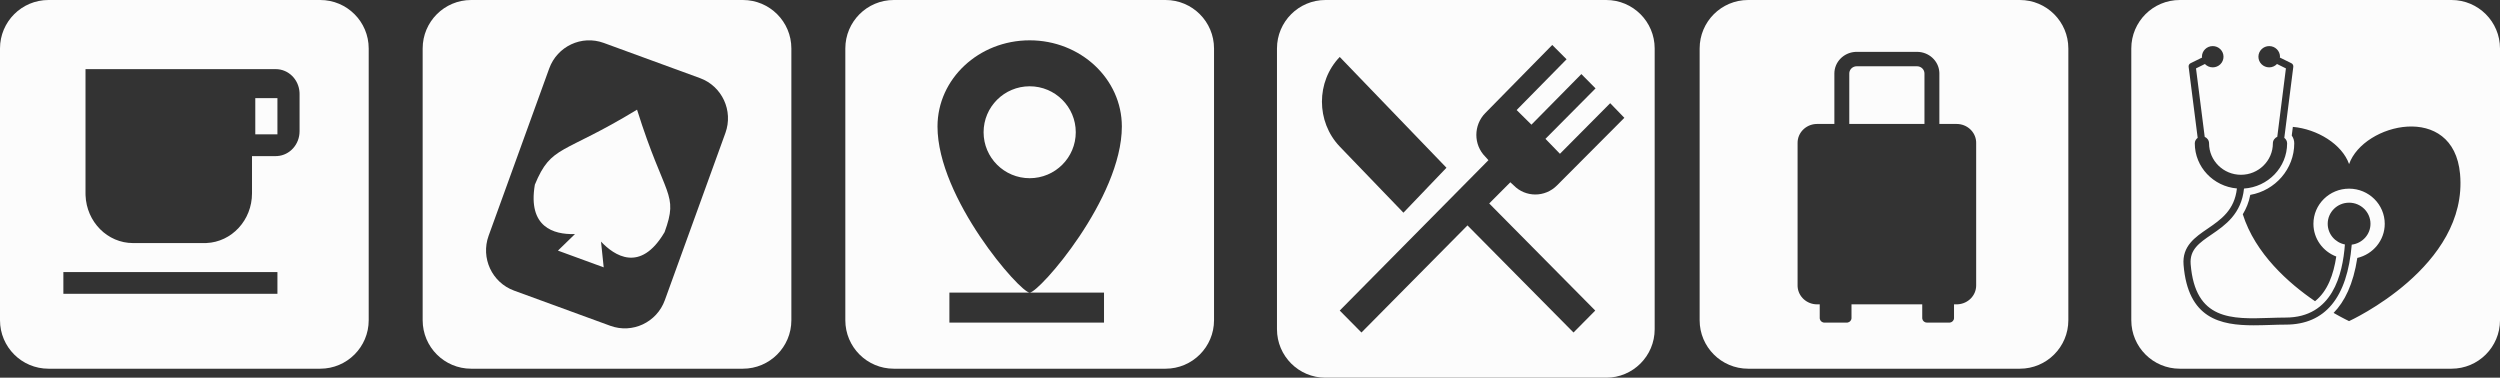
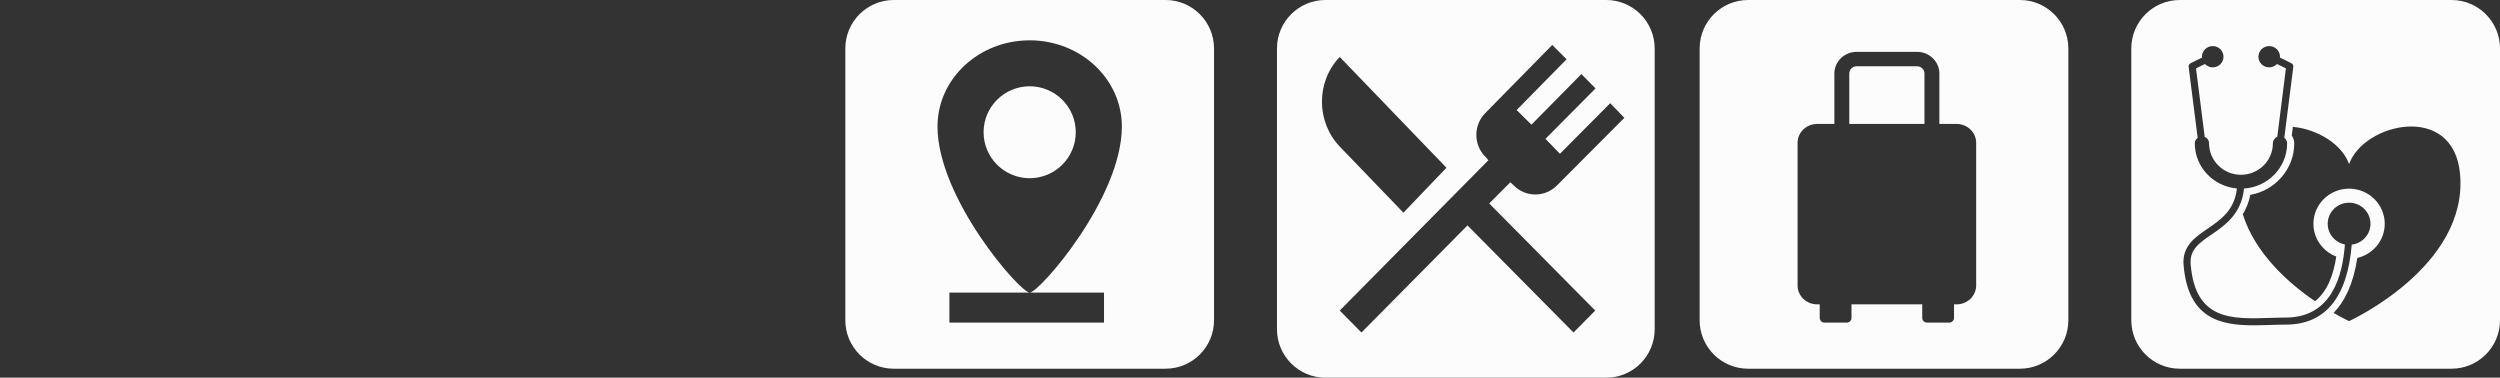
<svg xmlns="http://www.w3.org/2000/svg" width="278px" height="42px" viewBox="0 0 278 42" version="1.1">
  <rect x="0" y="0" width="278" height="42" fill="#333333" stroke="none" />
  <title>Group 9</title>
  <g id="PREZ" stroke="none" stroke-width="1" fill="none" fill-rule="evenodd" fill-opacity="0.984">
    <g id="offer_partner" transform="translate(-58, -538)" fill="#FFFFFF">
      <g id="Group-9" transform="translate(58, 538)">
-         <path d="M35.61,0 C38.587,-1.43501043e-15 41,2.413 41,5.39 L41,35.61 C41,38.587 38.587,41 35.61,41 L5.39,41 C2.413,41 -5.23623748e-16,38.587 0,35.61 L0,5.39 C-1.25273309e-15,2.413 2.413,-3.41346412e-16 5.39,0 L35.61,0 Z M30.85,30.254 L7.047,30.254 L7.047,32.672 L30.85,32.672 L30.85,30.254 Z M30.668,7.688 L9.509,7.688 L9.509,21.504 L9.513,21.726 C9.625,24.675 11.949,27.03 14.799,27.03 L14.799,27.03 L22.733,27.03 L22.946,27.026 C25.769,26.909 28.023,24.482 28.023,21.504 L28.023,21.504 L28.023,17.359 L30.668,17.359 L30.835,17.353 C32.218,17.263 33.312,16.063 33.312,14.596 L33.312,14.596 L33.312,10.451 L33.307,10.275 C33.221,8.824 32.066,7.688 30.668,7.688 L30.668,7.688 Z M30.85,10.911 L30.85,14.941 L28.388,14.941 L28.388,10.911 L30.85,10.911 Z" id="Combined-Shape" />
        <path d="M178.61,7.46069873e-14 C181.587,7.40601552e-14 184,2.413 184,5.39 L184,36.61 C184,39.587 181.587,42 178.61,42 L147.39,42 C144.413,42 142,39.587 142,36.61 L142,5.39 C142,2.413 144.413,7.51538193e-14 147.39,7.46069873e-14 L178.61,7.46069873e-14 Z M172.609,5 L165.172,12.565 C163.836,13.916 163.836,16.097 165.172,17.43 L165.172,17.43 L165.515,17.811 L148.978,34.534 L151.394,36.975 L163.184,25.065 L174.974,36.975 L177.391,34.534 L165.601,22.624 L167.948,20.269 L168.325,20.615 C169.645,21.966 171.804,21.966 173.141,20.615 L173.141,20.615 L180.629,13.102 L179.053,11.475 L173.466,17.101 L171.855,15.439 L177.425,9.83 L175.848,8.237 L170.296,13.864 L168.651,12.236 L174.203,6.593 L172.609,5 Z M148.978,6.332 C146.341,9.078 146.341,13.531 148.978,16.295 L148.978,16.295 L156.062,23.652 L160.847,18.653 Z" id="Combined-Shape" />
-         <path d="M82.61,0 C85.587,-1.43501043e-15 88,2.413 88,5.39 L88,35.61 C88,38.587 85.587,41 82.61,41 L52.39,41 C49.413,41 47,38.587 47,35.61 L47,5.39 C47,2.413 49.413,-3.41346412e-16 52.39,0 L82.61,0 Z M67.137,4.773 C64.678,3.873 61.966,5.148 61.071,7.618 L61.071,7.618 L54.334,26.217 C53.44,28.685 54.705,31.416 57.161,32.314 L57.161,32.314 L67.863,36.227 C70.322,37.127 73.034,35.852 73.929,33.382 L73.929,33.382 L80.666,14.783 C81.56,12.315 80.295,9.584 77.839,8.686 L77.839,8.686 Z M70.839,12.195 C73.946,22.09 75.491,21.43 73.904,25.81 C71.194,30.426 68.27,28.388 66.833,26.866 L66.833,26.866 L67.131,29.729 L62.043,27.868 L63.94,26.026 L63.817,26.029 C61.637,26.075 58.661,25.307 59.476,20.534 C61.322,16.071 62.523,17.257 70.839,12.195 Z" id="Combined-Shape" />
        <path d="M129.61,0 C132.587,-1.43501043e-15 135,2.413 135,5.39 L135,35.61 C135,38.587 132.587,41 129.61,41 L99.39,41 C96.413,41 94,38.587 94,35.61 L94,5.39 C94,2.413 96.413,-3.41346412e-16 99.39,0 L129.61,0 Z M122.766,32.536 L105.573,32.536 L105.573,35.875 L122.766,35.875 L122.766,32.536 Z M114.5,4.484 C108.838,4.484 104.25,8.774 104.25,14.067 C104.25,22.051 113.44,32.536 114.5,32.536 C115.56,32.536 124.75,22.051 124.75,14.067 C124.75,8.774 120.162,4.484 114.5,4.484 Z M114.5,9.595 C117.33,9.595 119.625,11.884 119.625,14.706 C119.625,17.527 117.33,19.816 114.5,19.816 C111.67,19.816 109.375,17.527 109.375,14.706 C109.375,11.884 111.67,9.595 114.5,9.595 Z" id="Combined-Shape" />
        <path d="M224.61,0 C227.587,-1.43501043e-15 230,2.413 230,5.39 L230,35.61 C230,38.587 227.587,41 224.61,41 L194.39,41 C191.413,41 189,38.587 189,35.61 L189,5.39 C189,2.413 191.413,-3.41346412e-16 194.39,0 L224.61,0 Z M213.171,5.766 L206.47,5.766 L206.306,5.771 C205.011,5.852 203.982,6.898 203.982,8.171 L203.982,8.171 L203.982,13.784 L202.063,13.784 L201.907,13.789 C200.78,13.866 199.891,14.775 199.891,15.884 L199.891,15.884 L199.891,31.742 L199.896,31.892 C199.976,32.982 200.915,33.843 202.063,33.843 L202.063,33.843 L202.354,33.843 L202.354,35.367 L202.362,35.459 C202.407,35.696 202.621,35.875 202.879,35.875 L202.879,35.875 L205.362,35.875 L205.457,35.867 C205.702,35.824 205.887,35.616 205.887,35.367 L205.887,35.367 L205.887,33.843 L213.753,33.843 L213.753,35.367 L213.761,35.459 C213.806,35.696 214.021,35.875 214.278,35.875 L214.278,35.875 L216.761,35.875 L216.856,35.867 C217.101,35.824 217.287,35.616 217.287,35.367 L217.287,35.367 L217.287,33.843 L217.578,33.843 L217.733,33.837 C218.86,33.76 219.75,32.852 219.75,31.742 L219.75,31.742 L219.75,15.884 L219.745,15.734 C219.665,14.644 218.726,13.784 217.578,13.784 L217.578,13.784 L215.658,13.784 L215.658,8.171 L215.653,8.013 C215.569,6.76 214.488,5.766 213.171,5.766 L213.171,5.766 Z M213.171,7.369 C213.628,7.369 214,7.729 214,8.171 L214,8.171 L214,13.784 L205.64,13.784 L205.64,8.171 L205.647,8.07 C205.698,7.676 206.047,7.369 206.469,7.369 L206.469,7.369 Z" id="Combined-Shape" />
        <path d="M272.61,0 C275.587,-1.43501043e-15 278,2.413 278,5.39 L278,35.61 C278,38.587 275.587,41 272.61,41 L242.39,41 C239.413,41 237,38.587 237,35.61 L237,5.39 C237,2.413 239.413,-3.41346412e-16 242.39,0 L272.61,0 Z M252.337,5.125 C251.674,5.125 251.136,5.655 251.136,6.309 C251.136,6.963 251.673,7.491 252.336,7.491 C252.68,7.491 252.984,7.345 253.202,7.116 L254.194,7.606 L253.232,15.218 C252.944,15.336 252.744,15.615 252.744,15.939 C252.744,17.868 251.151,19.436 249.196,19.436 C247.24,19.436 245.647,17.868 245.647,15.939 C245.647,15.615 245.448,15.338 245.164,15.218 L244.196,7.606 L245.185,7.117 C245.405,7.345 245.709,7.491 246.055,7.491 C246.717,7.491 247.254,6.963 247.254,6.309 C247.255,5.655 246.718,5.125 246.056,5.125 C245.392,5.125 244.854,5.655 244.854,6.309 C244.854,6.341 244.87,6.368 244.873,6.399 L243.593,7.029 C243.441,7.103 243.356,7.263 243.376,7.427 L244.381,15.328 C244.192,15.47 244.061,15.685 244.061,15.939 C244.061,18.578 246.128,20.728 248.745,20.956 C248.483,23.362 246.971,24.417 245.489,25.427 C244.091,26.38 242.643,27.366 242.812,29.446 C243.295,35.441 246.913,36.174 250.619,36.174 C251.228,36.174 251.841,36.153 252.44,36.136 C253.027,36.115 253.606,36.097 254.168,36.097 C258.565,36.097 261.021,33.097 261.513,27.205 C262.685,27.06 263.598,26.083 263.598,24.886 C263.598,23.591 262.533,22.539 261.22,22.539 C259.906,22.539 258.841,23.588 258.841,24.886 C258.841,26.021 259.662,26.97 260.753,27.183 C260.507,30.51 259.376,35.313 254.167,35.313 C253.597,35.313 253.008,35.333 252.415,35.351 C248.143,35.495 244.105,35.622 243.602,29.382 C243.469,27.753 244.561,27.009 245.939,26.068 C247.437,25.048 249.251,23.776 249.534,20.967 C252.203,20.791 254.328,18.615 254.328,15.939 C254.328,15.687 254.2,15.474 254.014,15.33 L255.016,7.427 C255.035,7.264 254.949,7.104 254.8,7.029 L253.517,6.397 C253.521,6.366 253.536,6.341 253.536,6.309 C253.536,5.655 252.997,5.125 252.337,5.125 Z M261.219,18.248 C260.438,16.034 257.68,14.351 254.965,14.109 L254.843,15.072 C255.024,15.326 255.121,15.627 255.121,15.939 C255.121,18.777 253.019,21.181 250.231,21.67 C250.073,22.516 249.768,23.215 249.398,23.827 C250.779,28.212 254.51,31.503 257.43,33.494 C258.832,32.384 259.494,30.516 259.793,28.526 C258.309,27.961 257.253,26.549 257.253,24.889 C257.253,22.729 259.028,20.979 261.218,20.979 C263.408,20.979 265.183,22.73 265.183,24.889 C265.183,26.734 263.88,28.272 262.133,28.683 C261.689,31.607 260.719,33.546 259.495,34.795 C260.526,35.386 261.216,35.708 261.216,35.708 C261.216,35.708 274.495,29.66 273.558,19.344 C272.829,11.326 262.823,13.686 261.219,18.248 Z" id="Combined-Shape" />
      </g>
    </g>
  </g>
</svg>